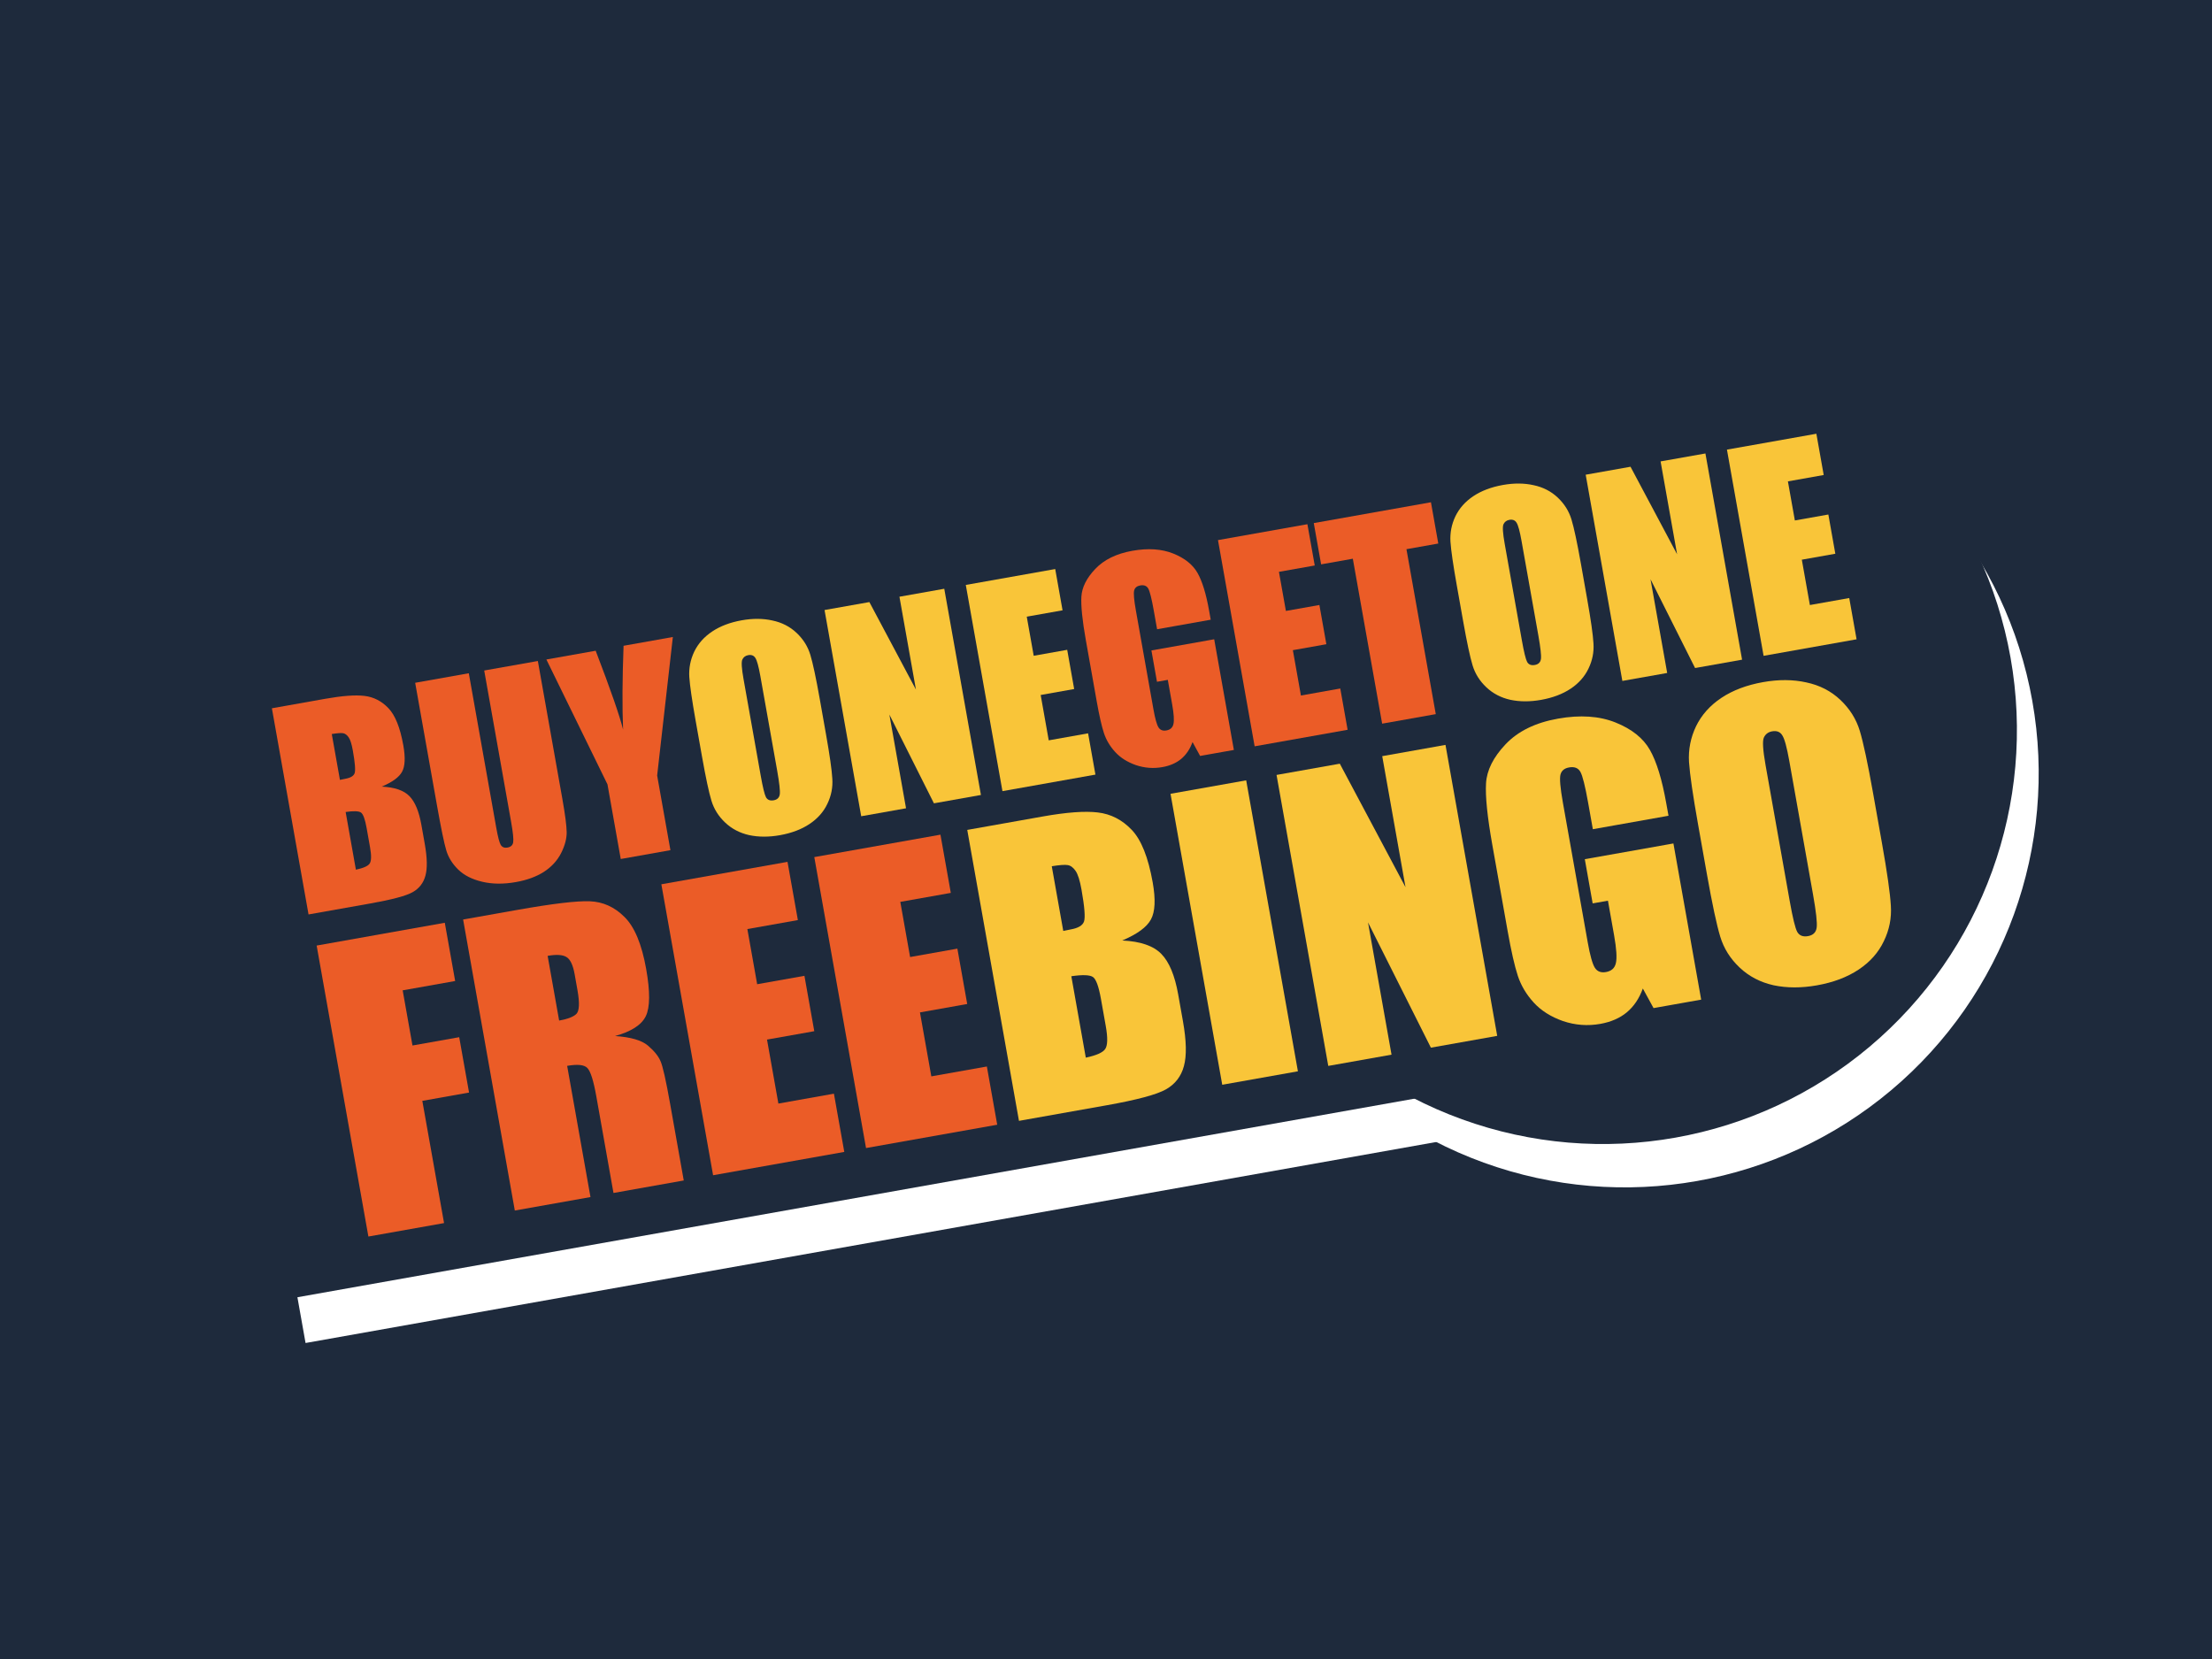
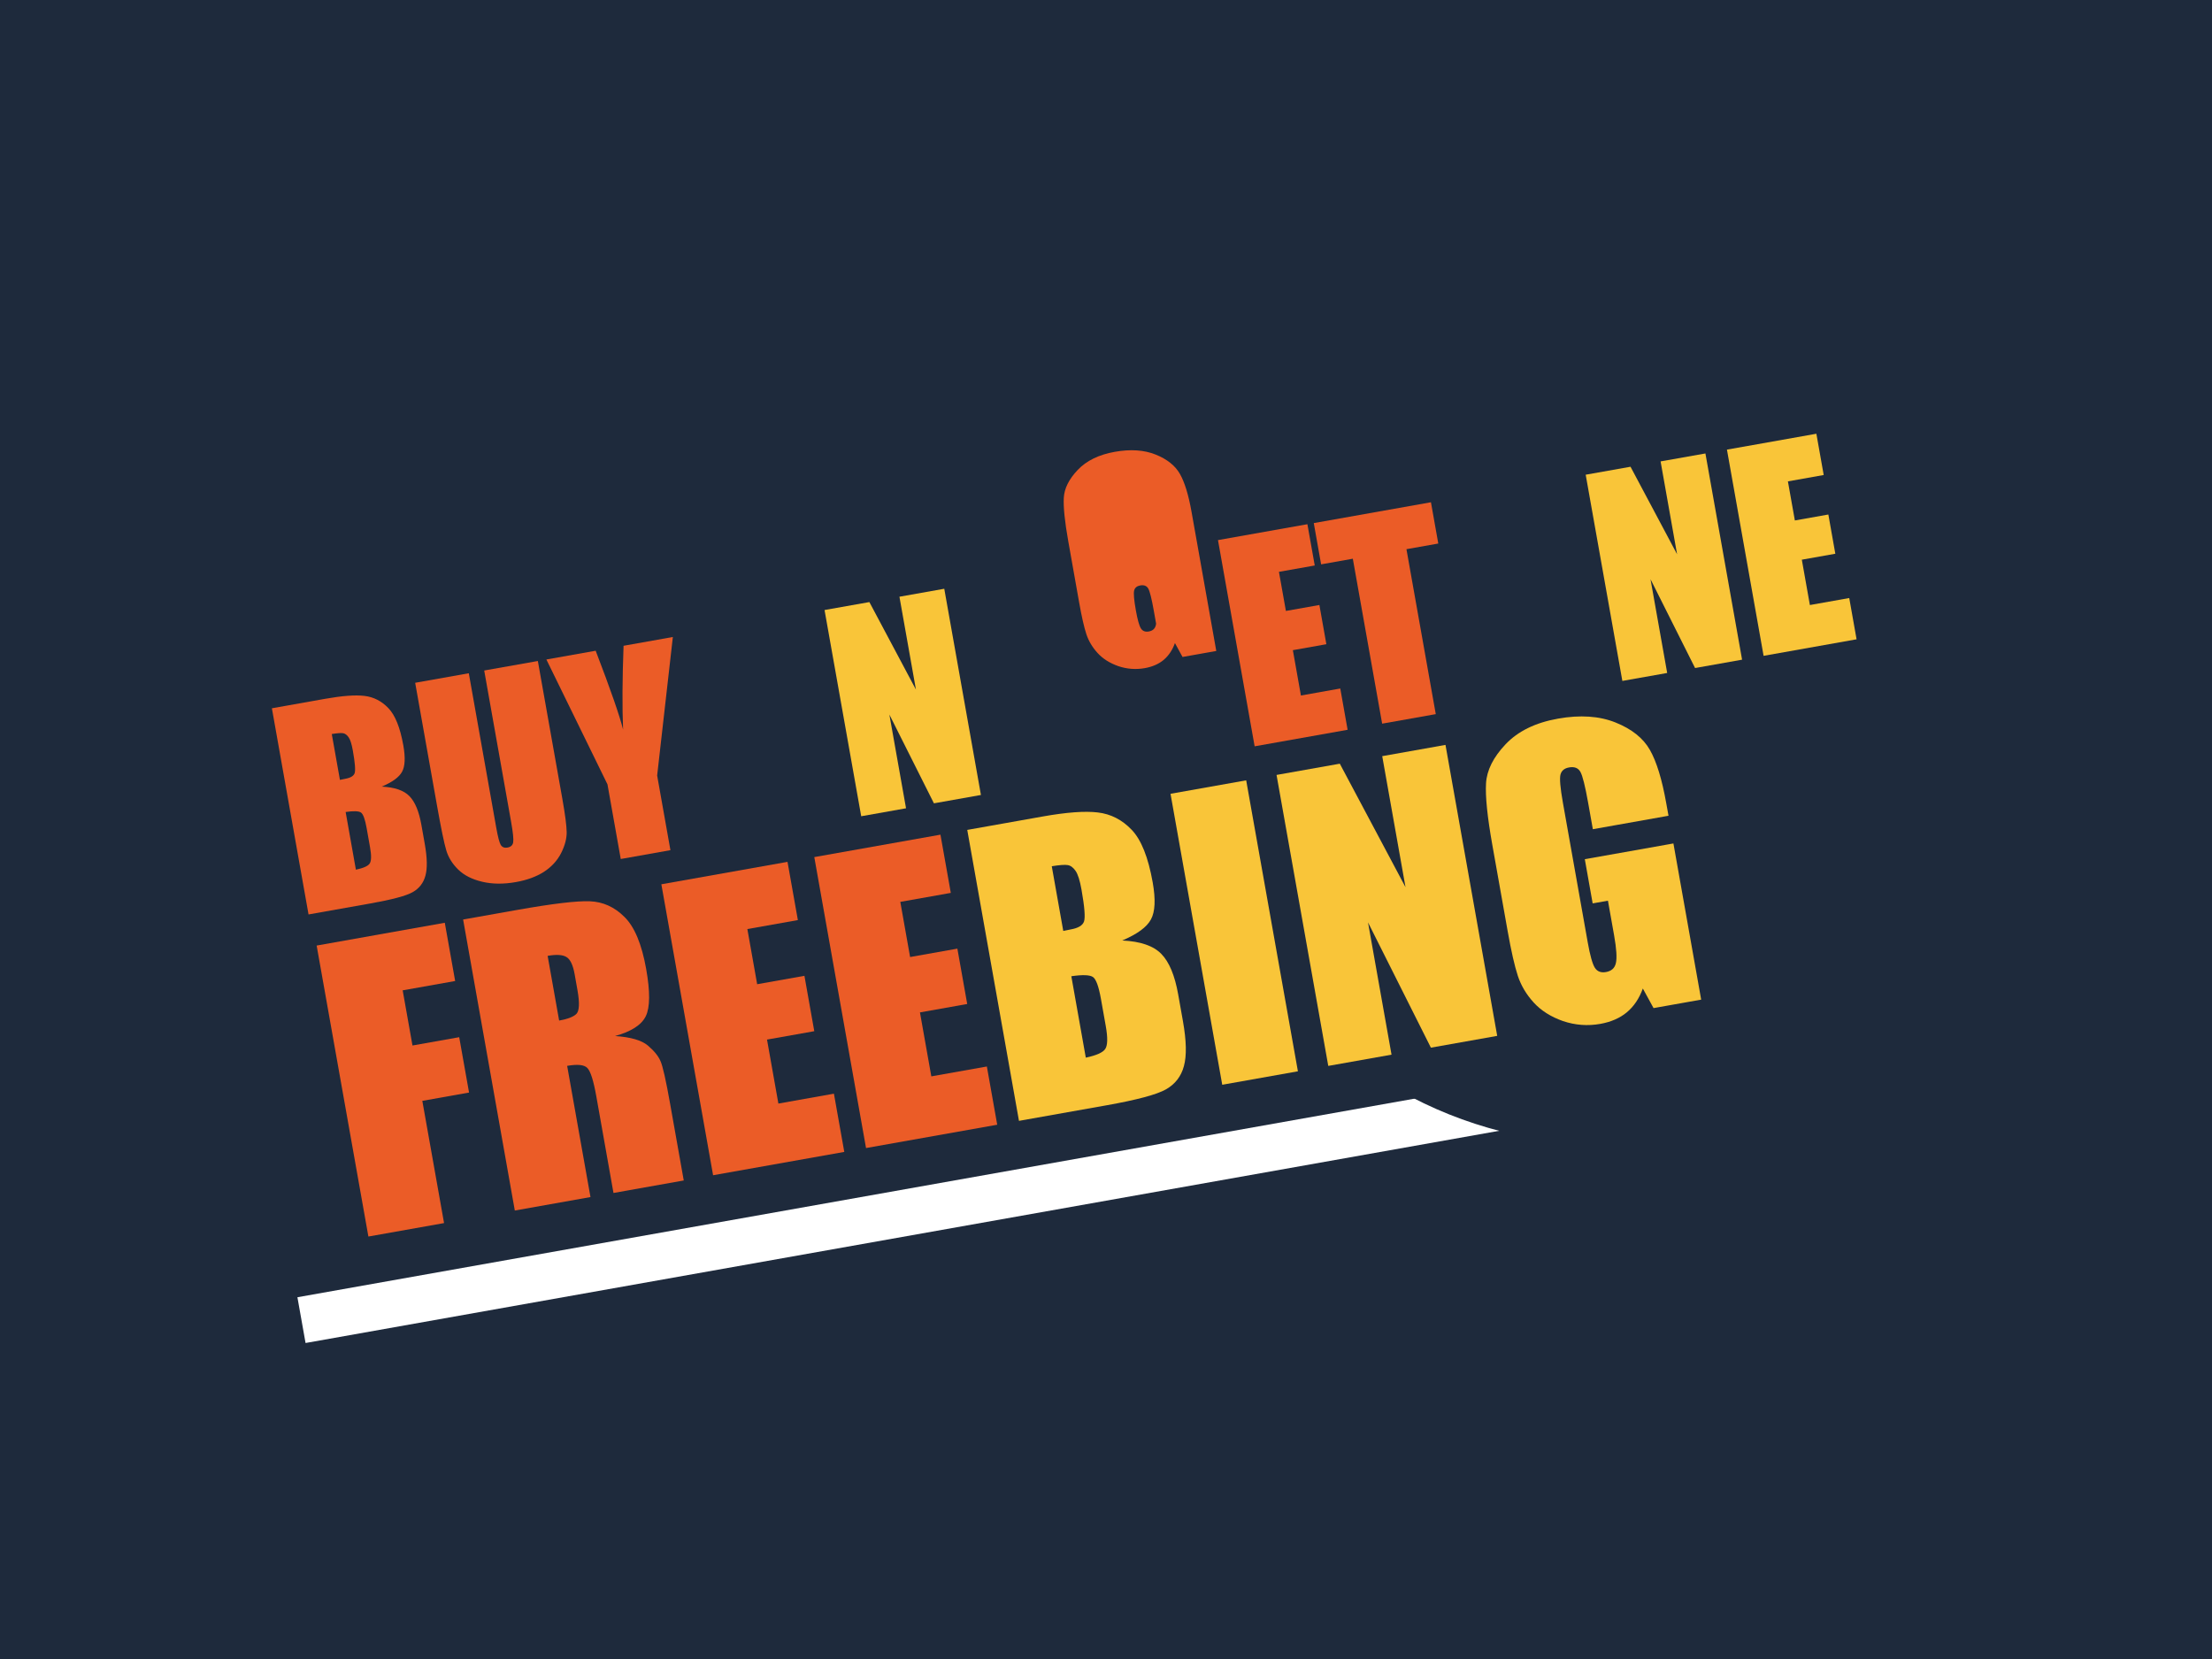
<svg xmlns="http://www.w3.org/2000/svg" xmlns:ns1="http://www.inkscape.org/namespaces/inkscape" xmlns:ns2="http://sodipodi.sourceforge.net/DTD/sodipodi-0.dtd" width="120" height="90" viewBox="0 0 120 90" version="1.1" id="svg32" ns1:version="1.1 (c68e22c387, 2021-05-23)" ns2:docname="buyonegetonefreebingo.svg">
  <defs id="defs26">
    <linearGradient id="SVGID_1_" gradientUnits="userSpaceOnUse" x1="109.597" y1="1332.561" x2="123.043" y2="1332.561" gradientTransform="translate(0,-1265.5)">
      <stop offset="0" stop-color="#454545" id="stop54" />
      <stop offset=".16" stop-color="#353535" id="stop56" />
      <stop offset=".5" stop-color="#181818" id="stop58" />
      <stop offset=".79" stop-color="#060606" id="stop60" />
      <stop offset="1" id="stop62" />
    </linearGradient>
    <linearGradient id="SVGID_2_" gradientUnits="userSpaceOnUse" x1="82.21" y1="1323.474" x2="102.701" y2="1323.474" gradientTransform="translate(0,-1265.5)">
      <stop offset="0" stop-color="#454545" id="stop67" />
      <stop offset=".16" stop-color="#353535" id="stop69" />
      <stop offset=".5" stop-color="#181818" id="stop71" />
      <stop offset=".79" stop-color="#060606" id="stop73" />
      <stop offset="1" id="stop75" />
    </linearGradient>
    <linearGradient data-v-6d7863d9="" id="paint0" x1="35.453" y1="-0.784" x2="46.356" y2="37.045" gradientUnits="userSpaceOnUse">
      <stop data-v-6d7863d9="" offset="0%" stop-color="#FF006B" id="stop836" />
      <stop data-v-6d7863d9="" offset="100%" stop-color="#FFE600" id="stop838" />
    </linearGradient>
  </defs>
  <ns2:namedview id="base" pagecolor="#ffffff" bordercolor="#666666" borderopacity="1.0" ns1:pageopacity="0.0" ns1:pageshadow="2" ns1:zoom="2.8" ns1:cx="7.6785714" ns1:cy="60.892857" ns1:document-units="px" ns1:current-layer="el_fCurAelIrH" ns1:document-rotation="0" showgrid="false" units="px" ns1:window-width="1920" ns1:window-height="1017" ns1:window-x="-8" ns1:window-y="-8" ns1:window-maximized="1" ns1:pagecheckerboard="0" />
  <g ns1:label="Layer 1" ns1:groupmode="layer" id="layer1" transform="translate(-35.53,-28.656)">
    <g id="g73" transform="translate(15,-12.857)" />
    <g id="el_fCurAelIrH" transform="translate(287.466,315.742)">
      <rect style="fill:#1e2a3c;fill-opacity:1;fill-rule:evenodd;stroke-width:1" id="rect929" width="120" height="90" x="-251.936" y="-287.086" />
      <g id="g74558" transform="translate(-0.591,-1.175)">
        <g id="g71630-1" transform="translate(1.181,2.351)" style="fill:#ffffff">
-           <circle style="fill:#ffffff;fill-opacity:1;fill-rule:evenodd;stroke-width:1" id="path57771-1" cx="-118.739" cy="-271.275" r="22.458" transform="rotate(-10.08)" />
          <rect style="fill:#ffffff;fill-opacity:1;fill-rule:evenodd;stroke-width:1" id="rect66652-2" width="66.472" height="34.265" x="-194.607" y="-287.642" transform="rotate(-10.08)" />
        </g>
        <g id="g71630">
          <circle style="fill:#1e2a3c;fill-opacity:1;fill-rule:evenodd;stroke-width:1" id="path57771" cx="-118.739" cy="-271.275" r="22.458" transform="rotate(-10.08)" />
          <rect style="fill:#1e2a3c;fill-opacity:1;fill-rule:evenodd;stroke-width:1" id="rect66652" width="66.472" height="34.265" x="-194.607" y="-287.642" transform="rotate(-10.08)" />
        </g>
        <path d="m -236.595,-247.487 2.902,-0.516 q 1.375,-0.244 2.118,-0.156 0.75,0.088 1.302,0.667 0.551,0.572 0.809,2.023 0.174,0.981 -0.068,1.423 -0.235,0.441 -1.104,0.809 1.049,0.049 1.503,0.517 0.453,0.461 0.647,1.553 l 0.184,1.036 q 0.201,1.133 0.036,1.726 -0.159,0.591 -0.69,0.892 -0.531,0.301 -2.286,0.613 l -3.365,0.598 z m 3.249,1.397 0.442,2.487 q 0.185,-0.04 0.289,-0.059 0.428,-0.076 0.509,-0.304 0.079,-0.235 -0.098,-1.23 -0.093,-0.525 -0.227,-0.715 -0.135,-0.197 -0.304,-0.224 -0.162,-0.028 -0.612,0.045 z m 0.752,4.229 0.556,3.13 q 0.611,-0.13 0.746,-0.332 0.142,-0.203 0.022,-0.881 l -0.185,-1.043 q -0.128,-0.719 -0.307,-0.844 -0.179,-0.125 -0.832,-0.03 z" style="font-weight:bold;font-size:40px;line-height:1.25;font-family:Impact;-inkscape-font-specification:'Impact Bold';fill:#eb5c27;fill-opacity:1;stroke-width:1" id="path33274" />
        <path d="m -222.167,-250.052 1.329,7.476 q 0.226,1.271 0.235,1.804 0.008,0.526 -0.303,1.144 -0.312,0.611 -0.932,1.014 -0.614,0.394 -1.519,0.555 -1.002,0.178 -1.828,-0.017 -0.826,-0.195 -1.301,-0.66 -0.475,-0.464 -0.648,-1.04 -0.175,-0.582 -0.511,-2.475 l -1.177,-6.619 2.909,-0.517 1.491,8.388 q 0.13,0.732 0.243,0.926 0.119,0.186 0.36,0.143 0.276,-0.049 0.313,-0.284 0.042,-0.243 -0.106,-1.079 l -1.465,-8.243 z" style="font-weight:bold;font-size:40px;line-height:1.25;font-family:Impact;-inkscape-font-specification:'Impact Bold';fill:#eb5c27;fill-opacity:1;stroke-width:1" id="path33276" />
        <path d="m -214.843,-251.354 -0.852,7.515 0.72,4.049 -2.695,0.479 -0.72,-4.049 -3.314,-6.774 2.674,-0.475 q 1.21,3.156 1.487,4.276 -0.076,-1.833 0.026,-4.545 z" style="font-weight:bold;font-size:40px;line-height:1.25;font-family:Impact;-inkscape-font-specification:'Impact Bold';fill:#eb5c27;fill-opacity:1;stroke-width:1" id="path33278" />
-         <path d="m -206.534,-246.073 q 0.3,1.686 0.342,2.405 0.048,0.711 -0.27,1.367 -0.311,0.654 -0.968,1.092 -0.656,0.437 -1.603,0.606 -0.898,0.16 -1.668,-0.003 -0.765,-0.171 -1.304,-0.681 -0.54,-0.51 -0.745,-1.186 -0.206,-0.676 -0.513,-2.404 l -0.34,-1.914 q -0.3,-1.686 -0.348,-2.397 -0.042,-0.72 0.269,-1.374 0.318,-0.655 0.975,-1.093 0.656,-0.437 1.603,-0.606 0.898,-0.16 1.663,0.011 0.77,0.162 1.31,0.672 0.54,0.51 0.745,1.186 0.206,0.676 0.513,2.404 z m -3.562,-3.159 q -0.139,-0.781 -0.267,-0.979 -0.122,-0.206 -0.392,-0.158 -0.228,0.041 -0.32,0.242 -0.087,0.194 0.067,1.057 l 0.929,5.224 q 0.173,0.974 0.29,1.189 0.123,0.213 0.414,0.162 0.297,-0.053 0.333,-0.33 0.036,-0.277 -0.139,-1.265 z" style="font-weight:bold;font-size:40px;line-height:1.25;font-family:Impact;-inkscape-font-specification:'Impact Bold';fill:#f9c539;fill-opacity:1;stroke-width:1" id="path33280" />
        <path d="m -200.119,-253.971 1.989,11.187 -2.55,0.453 -2.417,-4.817 0.904,5.086 -2.432,0.432 -1.989,-11.187 2.432,-0.432 2.526,4.747 -0.895,-5.037 z" style="font-weight:bold;font-size:40px;line-height:1.25;font-family:Impact;-inkscape-font-specification:'Impact Bold';fill:#f9c539;fill-opacity:1;stroke-width:1" id="path33282" />
-         <path d="m -198.951,-254.179 4.851,-0.862 0.398,2.239 -1.942,0.345 0.377,2.121 1.817,-0.323 0.378,2.128 -1.817,0.323 0.437,2.46 2.135,-0.38 0.398,2.239 -5.044,0.897 z" style="font-weight:bold;font-size:40px;line-height:1.25;font-family:Impact;-inkscape-font-specification:'Impact Bold';fill:#f9c539;fill-opacity:1;stroke-width:1" id="path33284" />
-         <path d="m -185.664,-252.292 -2.909,0.517 -0.181,-1.016 q -0.171,-0.96 -0.297,-1.188 -0.126,-0.227 -0.437,-0.172 -0.269,0.048 -0.329,0.272 -0.06,0.224 0.092,1.081 l 0.954,5.369 q 0.134,0.753 0.274,0.978 0.138,0.218 0.429,0.166 0.318,-0.057 0.381,-0.346 0.07,-0.29 -0.069,-1.071 l -0.236,-1.327 -0.587,0.104 -0.302,-1.7 3.406,-0.606 1.067,6.004 -1.831,0.325 -0.412,-0.754 q -0.205,0.571 -0.614,0.915 -0.404,0.335 -1.019,0.445 -0.732,0.13 -1.438,-0.108 -0.7,-0.246 -1.125,-0.712 -0.425,-0.466 -0.61,-1.025 -0.186,-0.566 -0.391,-1.72 l -0.591,-3.324 q -0.285,-1.603 -0.241,-2.359 0.044,-0.756 0.752,-1.502 0.714,-0.754 2.013,-0.985 1.278,-0.227 2.215,0.148 0.936,0.375 1.321,1.055 0.383,0.673 0.628,2.048 z" style="font-weight:bold;font-size:40px;line-height:1.25;font-family:Impact;-inkscape-font-specification:'Impact Bold';fill:#eb5c27;fill-opacity:1;stroke-width:1" id="path33286" />
+         <path d="m -185.664,-252.292 -2.909,0.517 -0.181,-1.016 q -0.171,-0.96 -0.297,-1.188 -0.126,-0.227 -0.437,-0.172 -0.269,0.048 -0.329,0.272 -0.06,0.224 0.092,1.081 q 0.134,0.753 0.274,0.978 0.138,0.218 0.429,0.166 0.318,-0.057 0.381,-0.346 0.07,-0.29 -0.069,-1.071 l -0.236,-1.327 -0.587,0.104 -0.302,-1.7 3.406,-0.606 1.067,6.004 -1.831,0.325 -0.412,-0.754 q -0.205,0.571 -0.614,0.915 -0.404,0.335 -1.019,0.445 -0.732,0.13 -1.438,-0.108 -0.7,-0.246 -1.125,-0.712 -0.425,-0.466 -0.61,-1.025 -0.186,-0.566 -0.391,-1.72 l -0.591,-3.324 q -0.285,-1.603 -0.241,-2.359 0.044,-0.756 0.752,-1.502 0.714,-0.754 2.013,-0.985 1.278,-0.227 2.215,0.148 0.936,0.375 1.321,1.055 0.383,0.673 0.628,2.048 z" style="font-weight:bold;font-size:40px;line-height:1.25;font-family:Impact;-inkscape-font-specification:'Impact Bold';fill:#eb5c27;fill-opacity:1;stroke-width:1" id="path33286" />
        <path d="m -185.27,-256.611 4.851,-0.862 0.398,2.239 -1.942,0.345 0.377,2.121 1.817,-0.323 0.378,2.128 -1.817,0.323 0.437,2.46 2.135,-0.38 0.398,2.239 -5.044,0.897 z" style="font-weight:bold;font-size:40px;line-height:1.25;font-family:Impact;-inkscape-font-specification:'Impact Bold';fill:#eb5c27;fill-opacity:1;stroke-width:1" id="path33288" />
        <path d="m -173.717,-258.664 0.398,2.239 -1.727,0.307 1.591,8.948 -2.909,0.517 -1.591,-8.948 -1.72,0.306 -0.398,-2.239 z" style="font-weight:bold;font-size:40px;line-height:1.25;font-family:Impact;-inkscape-font-specification:'Impact Bold';fill:#eb5c27;fill-opacity:1;stroke-width:1" id="path33290" />
-         <path d="m -165.242,-253.414 q 0.3,1.686 0.342,2.405 0.048,0.711 -0.27,1.367 -0.311,0.654 -0.968,1.092 -0.656,0.437 -1.603,0.606 -0.898,0.16 -1.668,-0.003 -0.765,-0.171 -1.304,-0.681 -0.54,-0.51 -0.745,-1.186 -0.206,-0.676 -0.513,-2.404 l -0.34,-1.914 q -0.3,-1.686 -0.348,-2.397 -0.042,-0.72 0.269,-1.374 0.318,-0.655 0.975,-1.093 0.656,-0.437 1.603,-0.606 0.898,-0.16 1.663,0.011 0.77,0.162 1.31,0.672 0.54,0.51 0.745,1.186 0.206,0.676 0.513,2.404 z m -3.562,-3.159 q -0.139,-0.781 -0.267,-0.979 -0.122,-0.206 -0.392,-0.158 -0.228,0.041 -0.32,0.242 -0.087,0.194 0.067,1.057 l 0.929,5.224 q 0.173,0.974 0.29,1.189 0.123,0.213 0.414,0.162 0.297,-0.053 0.333,-0.33 0.036,-0.277 -0.139,-1.265 z" style="font-weight:bold;font-size:40px;line-height:1.25;font-family:Impact;-inkscape-font-specification:'Impact Bold';fill:#f9c539;fill-opacity:1;stroke-width:1" id="path33292" />
        <path d="m -158.827,-261.311 1.989,11.187 -2.55,0.453 -2.417,-4.817 0.904,5.085 -2.432,0.432 -1.989,-11.187 2.432,-0.432 2.526,4.747 -0.895,-5.037 z" style="font-weight:bold;font-size:40px;line-height:1.25;font-family:Impact;-inkscape-font-specification:'Impact Bold';fill:#f9c539;fill-opacity:1;stroke-width:1" id="path33294" />
        <path d="m -157.659,-261.519 4.851,-0.862 0.398,2.239 -1.942,0.345 0.377,2.121 1.817,-0.323 0.378,2.128 -1.817,0.323 0.437,2.46 2.135,-0.38 0.398,2.239 -5.044,0.897 z" style="font-weight:bold;font-size:40px;line-height:1.25;font-family:Impact;-inkscape-font-specification:'Impact Bold';fill:#f9c539;fill-opacity:1;stroke-width:1" id="path33296" />
        <path d="m -234.167,-234.615 6.952,-1.236 0.562,3.159 -2.847,0.506 0.532,2.993 2.535,-0.451 0.534,3.003 -2.535,0.451 1.179,6.63 -4.105,0.73 z" style="font-weight:bold;font-size:56.442px;line-height:1.25;font-family:Impact;-inkscape-font-specification:'Impact Bold';fill:#eb5c27;fill-opacity:1;stroke-width:1" id="path33317" />
        <path d="m -226.221,-236.027 2.905,-0.516 q 2.905,-0.516 3.969,-0.474 1.073,0.041 1.881,0.852 0.816,0.8 1.175,2.819 0.328,1.843 -0.018,2.558 -0.346,0.715 -1.669,1.081 1.272,0.086 1.782,0.518 0.509,0.432 0.683,0.844 0.182,0.4 0.521,2.311 l 0.74,4.163 -3.812,0.678 -0.932,-5.245 q -0.225,-1.267 -0.484,-1.533 -0.249,-0.268 -1.097,-0.117 l 1.265,7.117 -4.105,0.73 z m 4.585,1.971 0.624,3.51 q 0.692,-0.123 0.932,-0.357 0.248,-0.245 0.063,-1.288 l -0.154,-0.868 q -0.133,-0.751 -0.448,-0.936 -0.305,-0.187 -1.017,-0.061 z" style="font-weight:bold;font-size:56.442px;line-height:1.25;font-family:Impact;-inkscape-font-specification:'Impact Bold';fill:#eb5c27;fill-opacity:1;stroke-width:1" id="path33319" />
        <path d="m -215.467,-237.939 6.844,-1.217 0.562,3.159 -2.74,0.487 0.532,2.993 2.564,-0.456 0.534,3.003 -2.564,0.456 0.617,3.471 3.013,-0.536 0.562,3.159 -7.117,1.265 z" style="font-weight:bold;font-size:56.442px;line-height:1.25;font-family:Impact;-inkscape-font-specification:'Impact Bold';fill:#eb5c27;fill-opacity:1;stroke-width:1" id="path33321" />
        <path d="m -207.17,-239.414 6.844,-1.217 0.562,3.159 -2.74,0.487 0.532,2.993 2.564,-0.456 0.534,3.003 -2.564,0.456 0.617,3.471 3.013,-0.536 0.562,3.159 -7.117,1.265 z" style="font-weight:bold;font-size:56.442px;line-height:1.25;font-family:Impact;-inkscape-font-specification:'Impact Bold';fill:#eb5c27;fill-opacity:1;stroke-width:1" id="path33323" />
        <path d="m -198.872,-240.889 4.095,-0.728 q 1.94,-0.345 2.988,-0.219 1.058,0.124 1.837,0.941 0.777,0.807 1.141,2.855 0.246,1.384 -0.096,2.008 -0.332,0.622 -1.557,1.142 1.481,0.069 2.121,0.729 0.639,0.651 0.913,2.191 l 0.26,1.462 q 0.284,1.599 0.051,2.435 -0.224,0.834 -0.973,1.259 -0.749,0.425 -3.226,0.865 l -4.748,0.844 z m 4.585,1.971 0.624,3.51 q 0.262,-0.057 0.408,-0.083 0.604,-0.107 0.718,-0.429 0.112,-0.332 -0.138,-1.736 -0.132,-0.741 -0.32,-1.009 -0.19,-0.278 -0.428,-0.316 -0.228,-0.04 -0.864,0.063 z m 1.061,5.967 0.785,4.417 q 0.863,-0.184 1.053,-0.469 0.2,-0.287 0.031,-1.243 l -0.262,-1.472 q -0.18,-1.014 -0.433,-1.19 -0.253,-0.176 -1.174,-0.043 z" style="font-weight:bold;font-size:56.442px;line-height:1.25;font-family:Impact;-inkscape-font-specification:'Impact Bold';fill:#f9c539;fill-opacity:1;stroke-width:1" id="path33325" />
        <path d="m -183.74,-243.578 2.806,15.785 -4.105,0.73 -2.806,-15.785 z" style="font-weight:bold;font-size:56.442px;line-height:1.25;font-family:Impact;-inkscape-font-specification:'Impact Bold';fill:#f9c539;fill-opacity:1;stroke-width:1" id="path33327" />
        <path d="m -172.928,-245.501 2.806,15.785 -3.598,0.64 -3.411,-6.796 1.276,7.176 -3.432,0.61 -2.806,-15.785 3.432,-0.61 3.564,6.699 -1.263,-7.108 z" style="font-weight:bold;font-size:56.442px;line-height:1.25;font-family:Impact;-inkscape-font-specification:'Impact Bold';fill:#f9c539;fill-opacity:1;stroke-width:1" id="path33329" />
        <path d="m -160.829,-241.657 -4.105,0.73 -0.255,-1.433 q -0.241,-1.355 -0.419,-1.676 -0.178,-0.32 -0.616,-0.242 -0.38,0.068 -0.465,0.384 -0.085,0.317 0.13,1.526 l 1.347,7.576 q 0.189,1.063 0.386,1.38 0.195,0.307 0.605,0.234 0.449,-0.08 0.537,-0.488 0.098,-0.41 -0.098,-1.511 l -0.333,-1.872 -0.829,0.147 -0.426,-2.398 4.807,-0.854 1.506,8.473 -2.584,0.459 -0.581,-1.063 q -0.289,0.806 -0.867,1.291 -0.57,0.473 -1.437,0.628 -1.033,0.184 -2.029,-0.152 -0.987,-0.348 -1.587,-1.005 -0.6,-0.658 -0.861,-1.446 -0.263,-0.798 -0.552,-2.426 l -0.834,-4.69 q -0.402,-2.262 -0.34,-3.329 0.062,-1.067 1.061,-2.12 1.008,-1.064 2.841,-1.39 1.804,-0.321 3.125,0.209 1.321,0.53 1.864,1.489 0.541,0.95 0.886,2.89 z" style="font-weight:bold;font-size:56.442px;line-height:1.25;font-family:Impact;-inkscape-font-specification:'Impact Bold';fill:#f9c539;fill-opacity:1;stroke-width:1" id="path33331" />
-         <path d="m -149.25,-240.175 q 0.423,2.379 0.483,3.394 0.068,1.004 -0.381,1.929 -0.439,0.923 -1.366,1.54 -0.926,0.617 -2.262,0.855 -1.267,0.225 -2.354,-0.004 -1.079,-0.241 -1.84,-0.96 -0.762,-0.72 -1.052,-1.674 -0.29,-0.954 -0.724,-3.392 l -0.48,-2.701 q -0.423,-2.379 -0.491,-3.383 -0.06,-1.015 0.38,-1.938 0.449,-0.925 1.375,-1.542 0.926,-0.617 2.262,-0.855 1.267,-0.225 2.346,0.015 1.087,0.229 1.848,0.949 0.762,0.72 1.052,1.674 0.29,0.954 0.724,3.392 z m -5.027,-4.457 q -0.196,-1.102 -0.376,-1.381 -0.172,-0.291 -0.553,-0.224 -0.322,0.057 -0.452,0.342 -0.122,0.273 0.094,1.492 l 1.31,7.371 q 0.244,1.375 0.409,1.677 0.174,0.301 0.584,0.228 0.419,-0.074 0.47,-0.466 0.051,-0.391 -0.197,-1.786 z" style="font-weight:bold;font-size:56.442px;line-height:1.25;font-family:Impact;-inkscape-font-specification:'Impact Bold';fill:#f9c539;fill-opacity:1;stroke-width:1" id="path33333" />
      </g>
    </g>
  </g>
</svg>